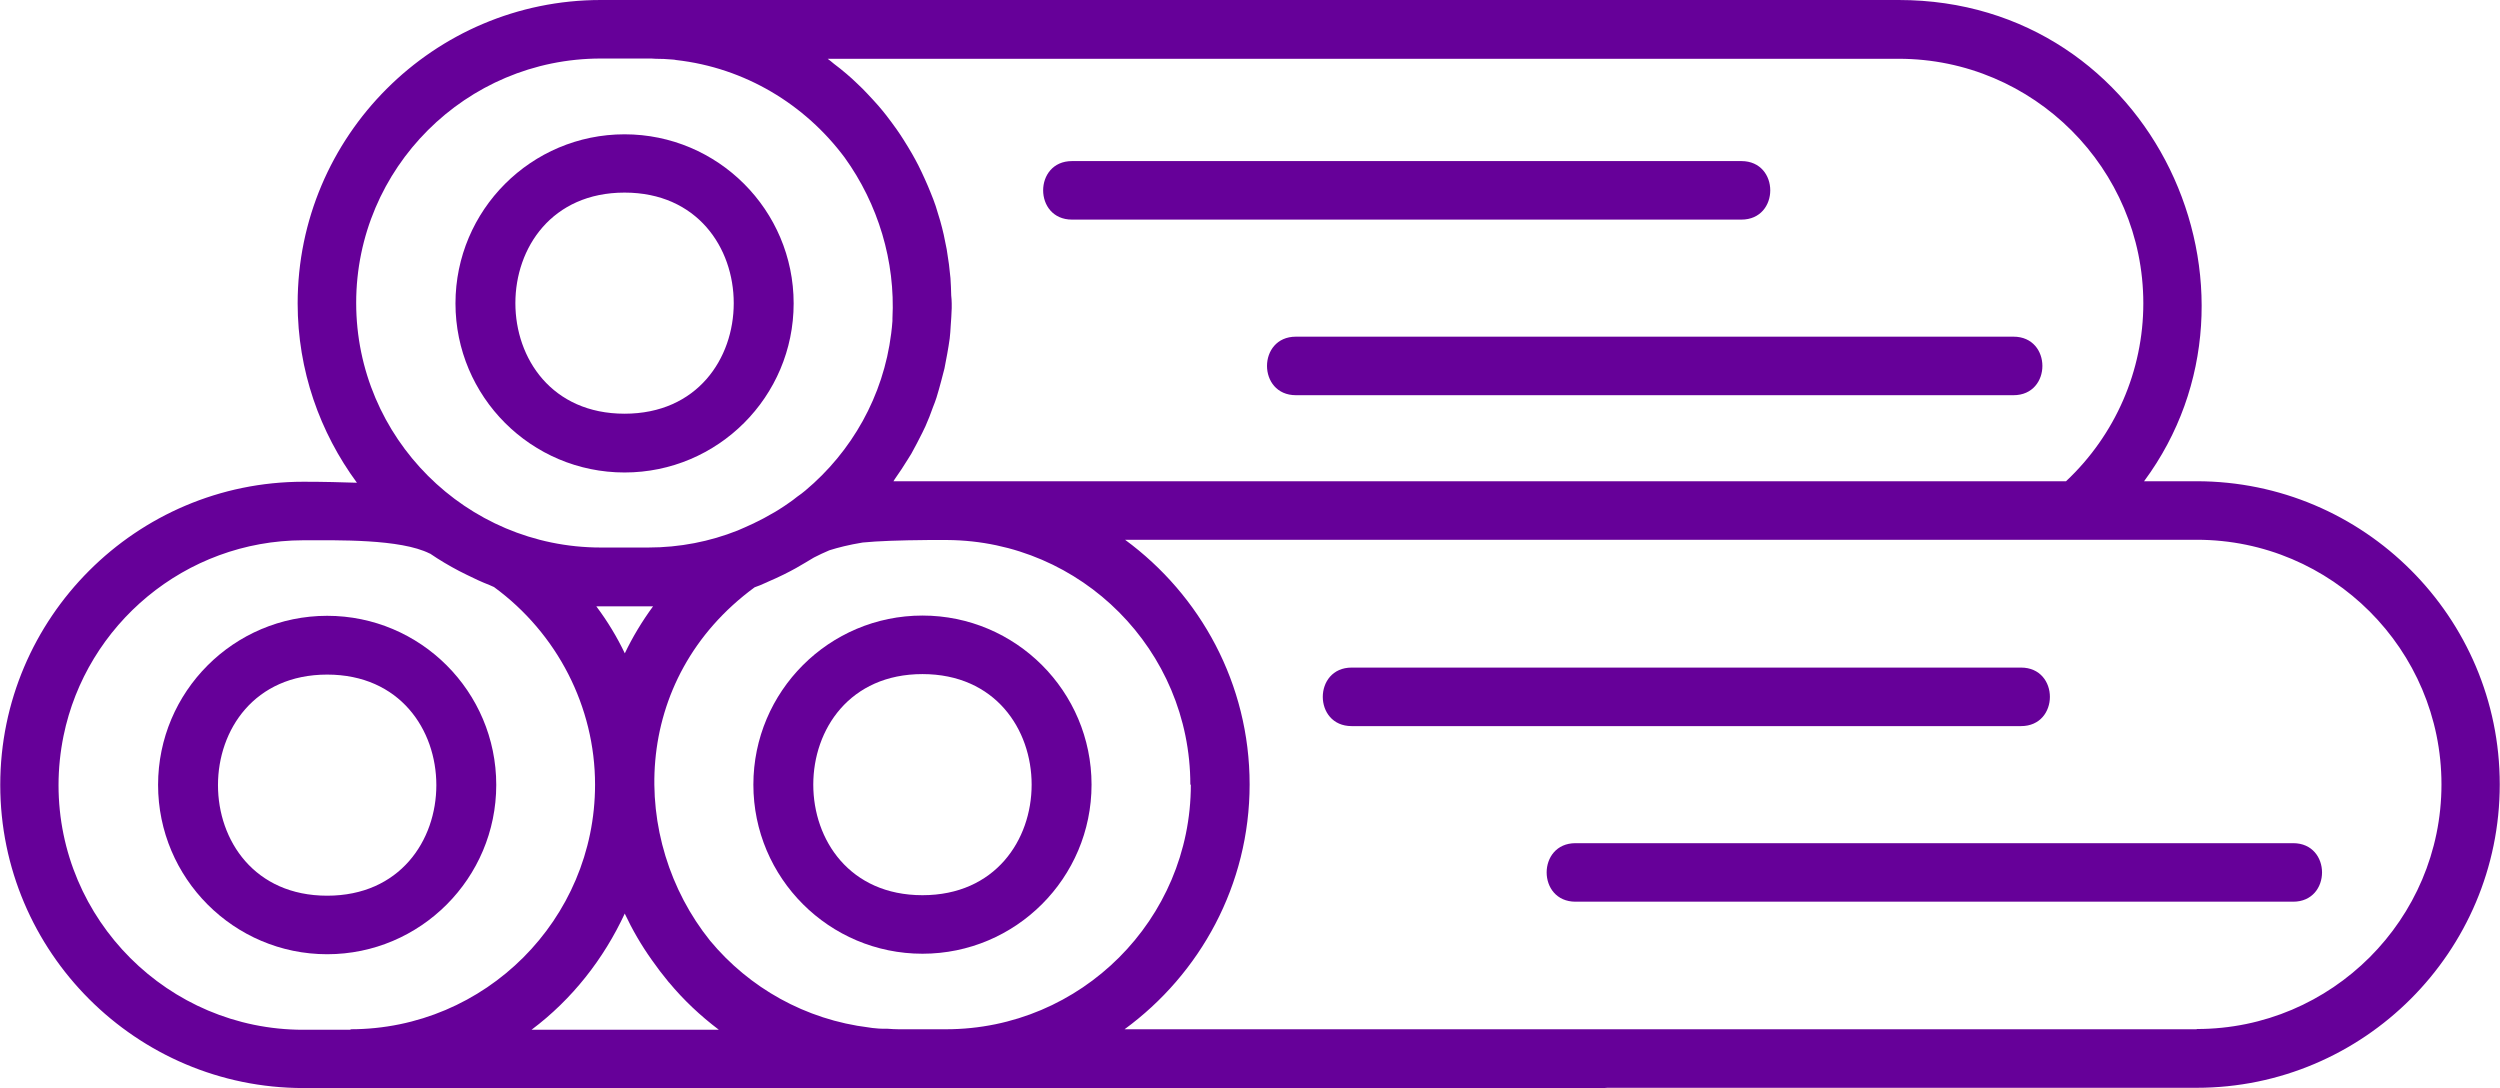
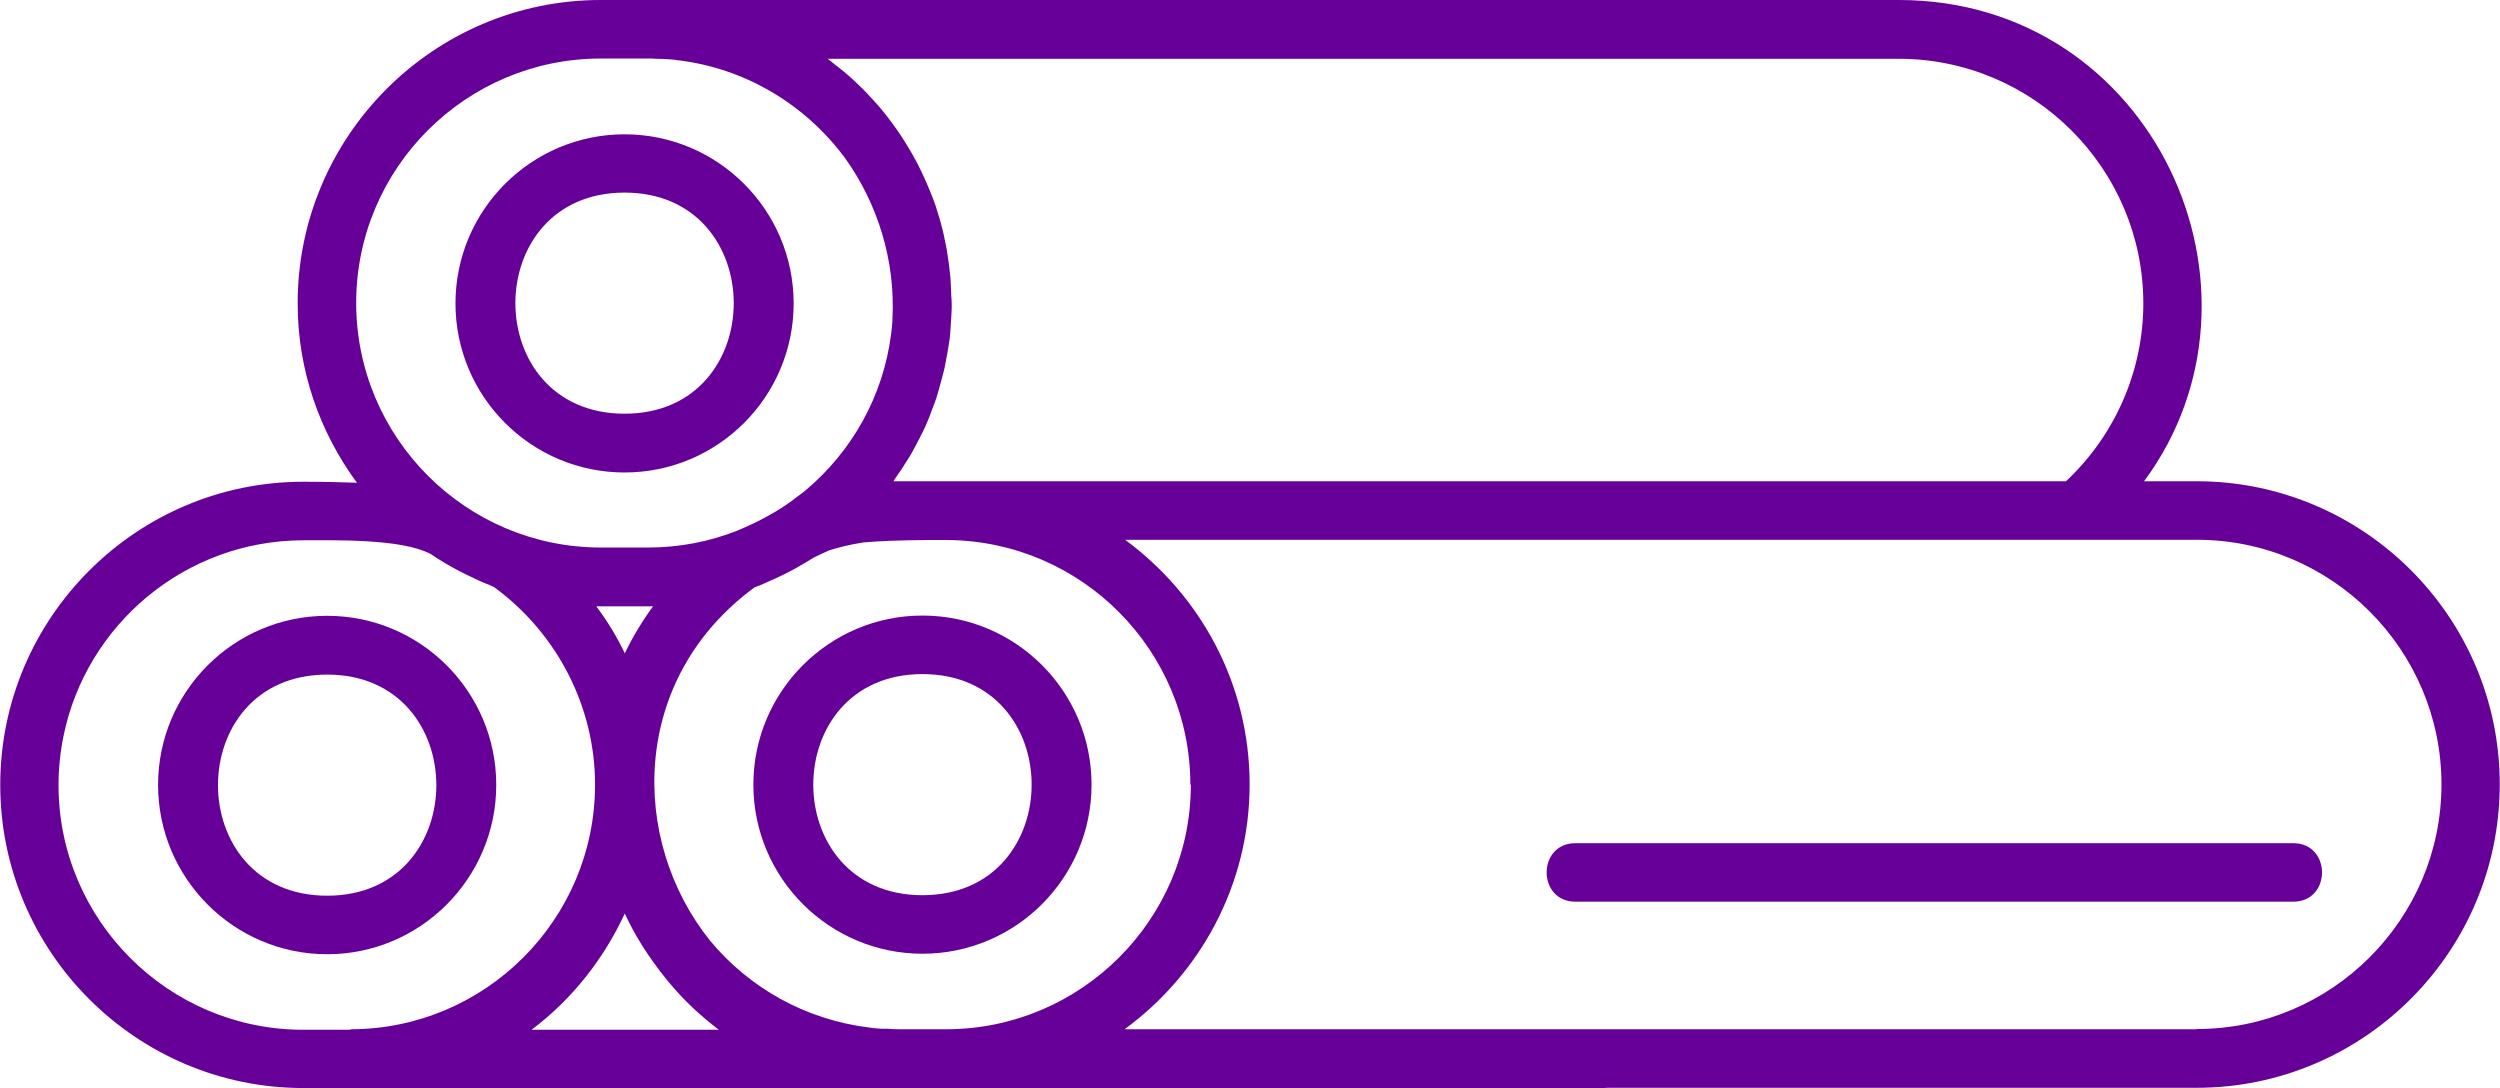
<svg xmlns="http://www.w3.org/2000/svg" id="Layer_2" data-name="Layer 2" viewBox="0 0 99.95 43.51">
  <defs>
    <style>
      .cls-1 {
        fill: #609;
        fill-rule: evenodd;
      }
    </style>
  </defs>
  <g id="Layer_1-2" data-name="Layer 1">
    <g>
      <path class="cls-1" d="M87.82,19.24h-2.1c5.63-7.61.39-19.24-9.81-19.24H25.92s0,0,0,0h-1.9C17.34,0,11.9,5.44,11.9,12.13c0,2.68.89,5.16,2.37,7.17-.61-.02-1.31-.04-2.14-.04h0c-6.68,0-12.12,5.44-12.12,12.12s5.44,12.12,12.12,12.12h1.9s.06,0,.09,0h49.89,0c.09,0,.17,0,.26-.01h23.55c6.68,0,12.12-5.44,12.12-12.13s-5.44-12.12-12.12-12.12ZM47.61,31.37c0,5.39-4.39,9.78-9.79,9.78h-1.89c-.15,0-.29-.01-.44-.02-.16,0-.33,0-.49-.02-.08,0-.17-.02-.25-.03-2.55-.31-4.8-1.59-6.36-3.47-3.23-4.02-3.21-10.47,1.78-14.13h0c.15-.05.29-.11.42-.17.04-.02.08-.03.11-.05.96-.41,1.43-.73,1.84-.97.2-.1.4-.2.62-.29.35-.11.78-.22,1.33-.31.61-.06,1.45-.09,2.62-.1h.77c5.36.04,9.71,4.41,9.71,9.78ZM14.02,41.17h-1.9c-5.39,0-9.78-4.39-9.78-9.78,0-.67.07-1.33.2-1.97.91-4.45,4.86-7.81,9.58-7.82h0c1.36,0,3.89-.06,5.06.53,0,0,0,0,.01,0,.38.26.77.49,1.17.7.1.05.2.1.3.15.3.15.6.29.91.41.06.02.12.06.18.08,2.53,1.85,4.04,4.79,4.04,7.9,0,0,0,0,0,0,0,0,0,0,0,0,0,5.39-4.39,9.78-9.78,9.78ZM24.98,26.12c-.31-.65-.69-1.28-1.14-1.88.06,0,.12,0,.18,0h1.9c.06,0,.12,0,.19,0-.44.6-.82,1.23-1.13,1.88ZM33.08,2.35h42.83c5.39,0,9.78,4.39,9.78,9.78,0,2.69-1.12,5.26-3.09,7.11h-46.67c-.06,0-.14,0-.21,0,.02-.03.03-.05.05-.08.19-.27.37-.54.54-.82.04-.07.09-.14.13-.21.15-.27.29-.54.43-.82.04-.09.09-.18.13-.27.11-.25.21-.5.3-.76.05-.13.1-.25.14-.38.07-.22.13-.45.19-.67.04-.17.09-.33.13-.5.04-.19.07-.38.11-.58.04-.21.07-.42.1-.62.02-.17.03-.34.04-.51.02-.23.03-.47.04-.7,0-.06,0-.12,0-.19,0-.11-.01-.21-.02-.32,0-.23-.02-.46-.03-.69-.02-.19-.04-.37-.06-.55-.03-.2-.06-.4-.09-.6-.04-.2-.08-.39-.12-.59-.04-.18-.09-.37-.14-.55-.06-.2-.12-.39-.18-.59-.06-.18-.13-.36-.2-.53-.07-.18-.15-.36-.23-.54-.08-.18-.17-.37-.26-.55-.08-.16-.17-.32-.26-.48-.11-.19-.22-.37-.34-.56-.09-.14-.18-.28-.28-.42-.13-.18-.26-.36-.4-.54-.1-.13-.21-.26-.32-.39-.14-.16-.29-.32-.44-.48-.13-.14-.26-.27-.4-.4-.14-.14-.29-.27-.44-.4-.16-.14-.33-.27-.5-.4-.09-.07-.16-.14-.25-.2h0s0,0,0,0ZM24.02,2.34h1.88s0,0,.02,0c.1,0,.19,0,.29.01.22,0,.45.01.67.03.05,0,.1.01.15.02,2.76.31,5.16,1.78,6.74,3.9,1.34,1.86,2.03,4.15,1.91,6.44,0,.03,0,.06,0,.09-.01.17-.03.33-.05.5-.31,2.51-1.58,4.73-3.43,6.28-.1.09-.22.17-.33.25-.11.09-.23.18-.35.26-.11.08-.22.15-.33.22-.12.08-.24.15-.37.22-.19.11-.37.21-.54.29-.05.02-.1.05-.14.07-.25.12-.47.21-.65.29-1.11.44-2.31.68-3.57.68h-1.9c-5.39,0-9.78-4.39-9.78-9.78S18.63,2.34,24.02,2.34ZM24.97,36.51c.31.66.67,1.28,1.09,1.87.21.3.43.59.67.88,0,0,.01.02.02.02.58.7,1.25,1.33,1.99,1.89h-7.49c1.63-1.22,2.89-2.84,3.73-4.65ZM87.82,41.15h-42.86c3.02-2.21,5-5.77,5-9.79s-1.97-7.57-4.98-9.78h42.85c5.39,0,9.78,4.39,9.78,9.78s-4.39,9.78-9.78,9.78Z" />
-       <path class="cls-1" d="M51.81,15.8h28.69c1.54,0,1.54-2.34,0-2.34h-28.69c-1.54,0-1.54,2.34,0,2.34Z" />
-       <path class="cls-1" d="M42.86,8.78h26.76c1.54,0,1.54-2.34,0-2.34h-26.76c-1.54,0-1.54,2.34,0,2.34Z" />
      <path class="cls-1" d="M91.68,33.71h-28.69c-1.54,0-1.54,2.34,0,2.34h28.69c1.54,0,1.54-2.34,0-2.34Z" />
-       <path class="cls-1" d="M80.8,26.69h-26.76c-1.54,0-1.54,2.34,0,2.34h26.76c1.54,0,1.54-2.34,0-2.34Z" />
      <path class="cls-1" d="M24.97,18.89c3.73,0,6.76-3.03,6.76-6.76s-3.03-6.76-6.76-6.76-6.76,3.03-6.76,6.76,3.03,6.76,6.76,6.76ZM24.97,7.7c5.82,0,5.82,8.84,0,8.84s-5.82-8.84,0-8.84Z" />
      <path class="cls-1" d="M13.08,24.62c-3.73,0-6.76,3.03-6.76,6.76s3.03,6.77,6.76,6.77,6.76-3.04,6.76-6.77-3.03-6.76-6.76-6.76ZM13.08,35.81c-5.82,0-5.82-8.84,0-8.84s5.82,8.84,0,8.84Z" />
      <path class="cls-1" d="M36.88,24.61c-3.73,0-6.76,3.03-6.76,6.76s3.03,6.76,6.76,6.76,6.76-3.03,6.76-6.76-3.03-6.76-6.76-6.76ZM36.88,35.79c-5.82,0-5.82-8.84,0-8.84s5.82,8.84,0,8.84Z" />
    </g>
  </g>
</svg>